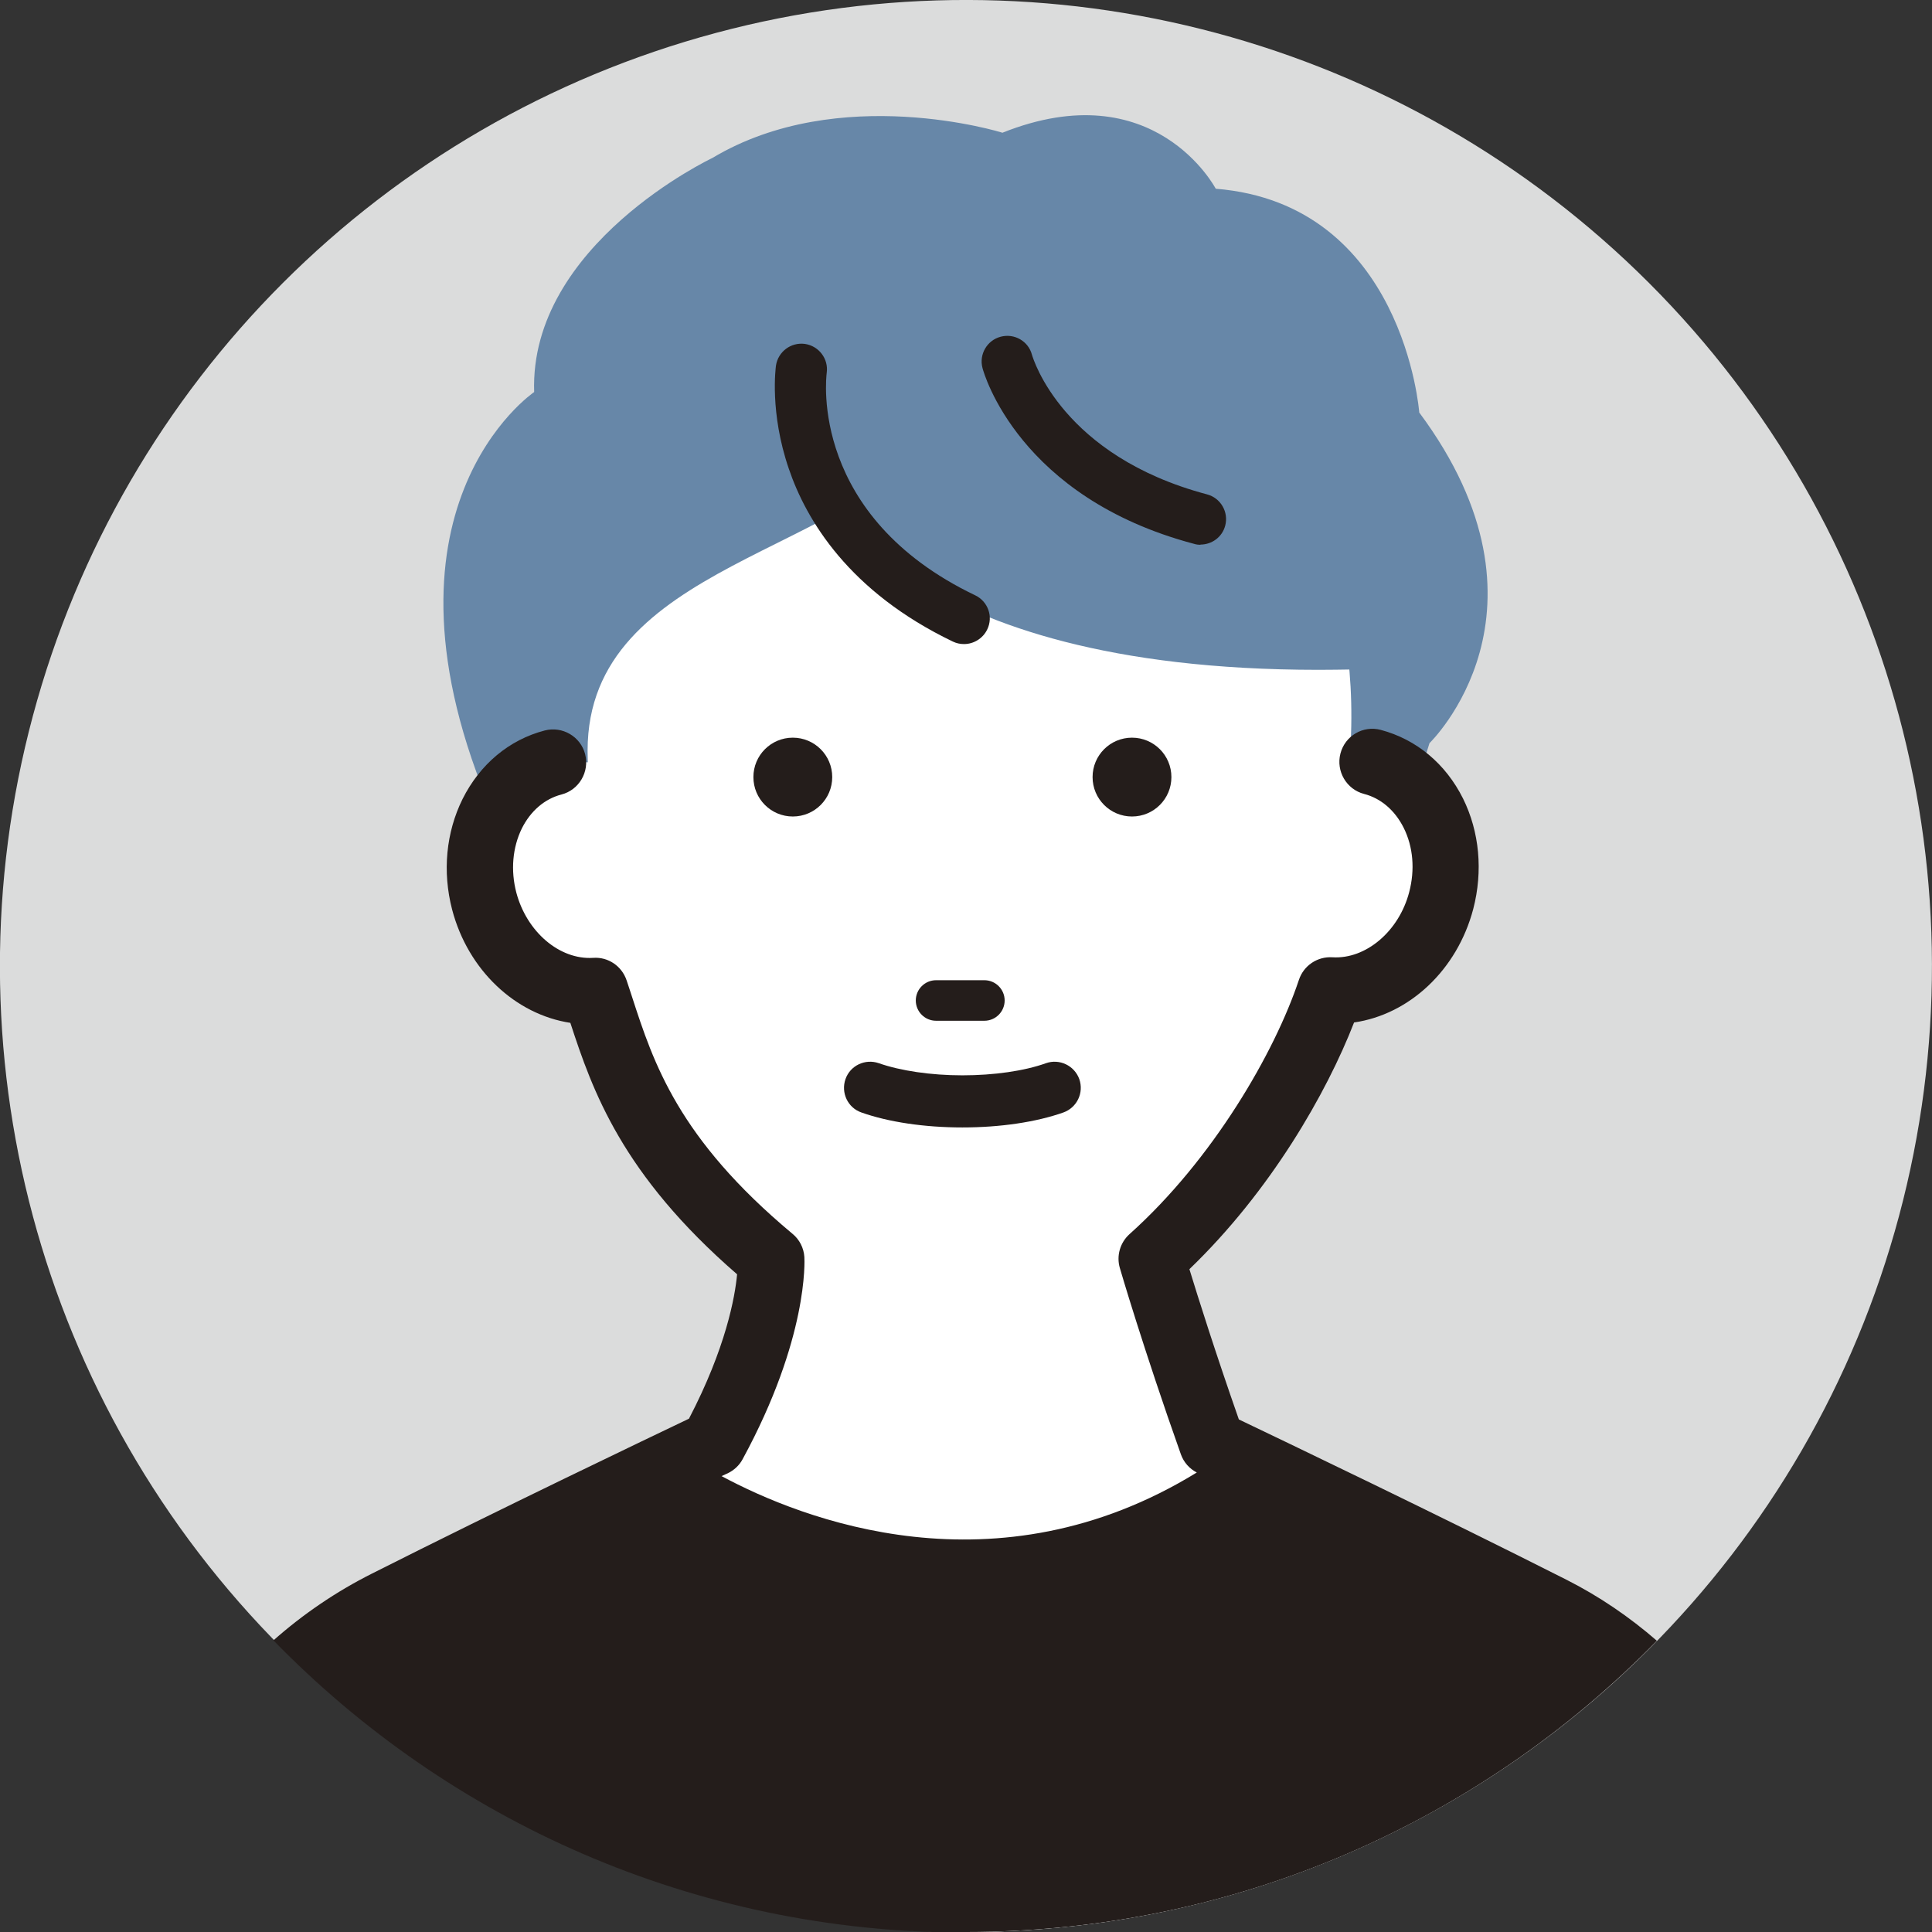
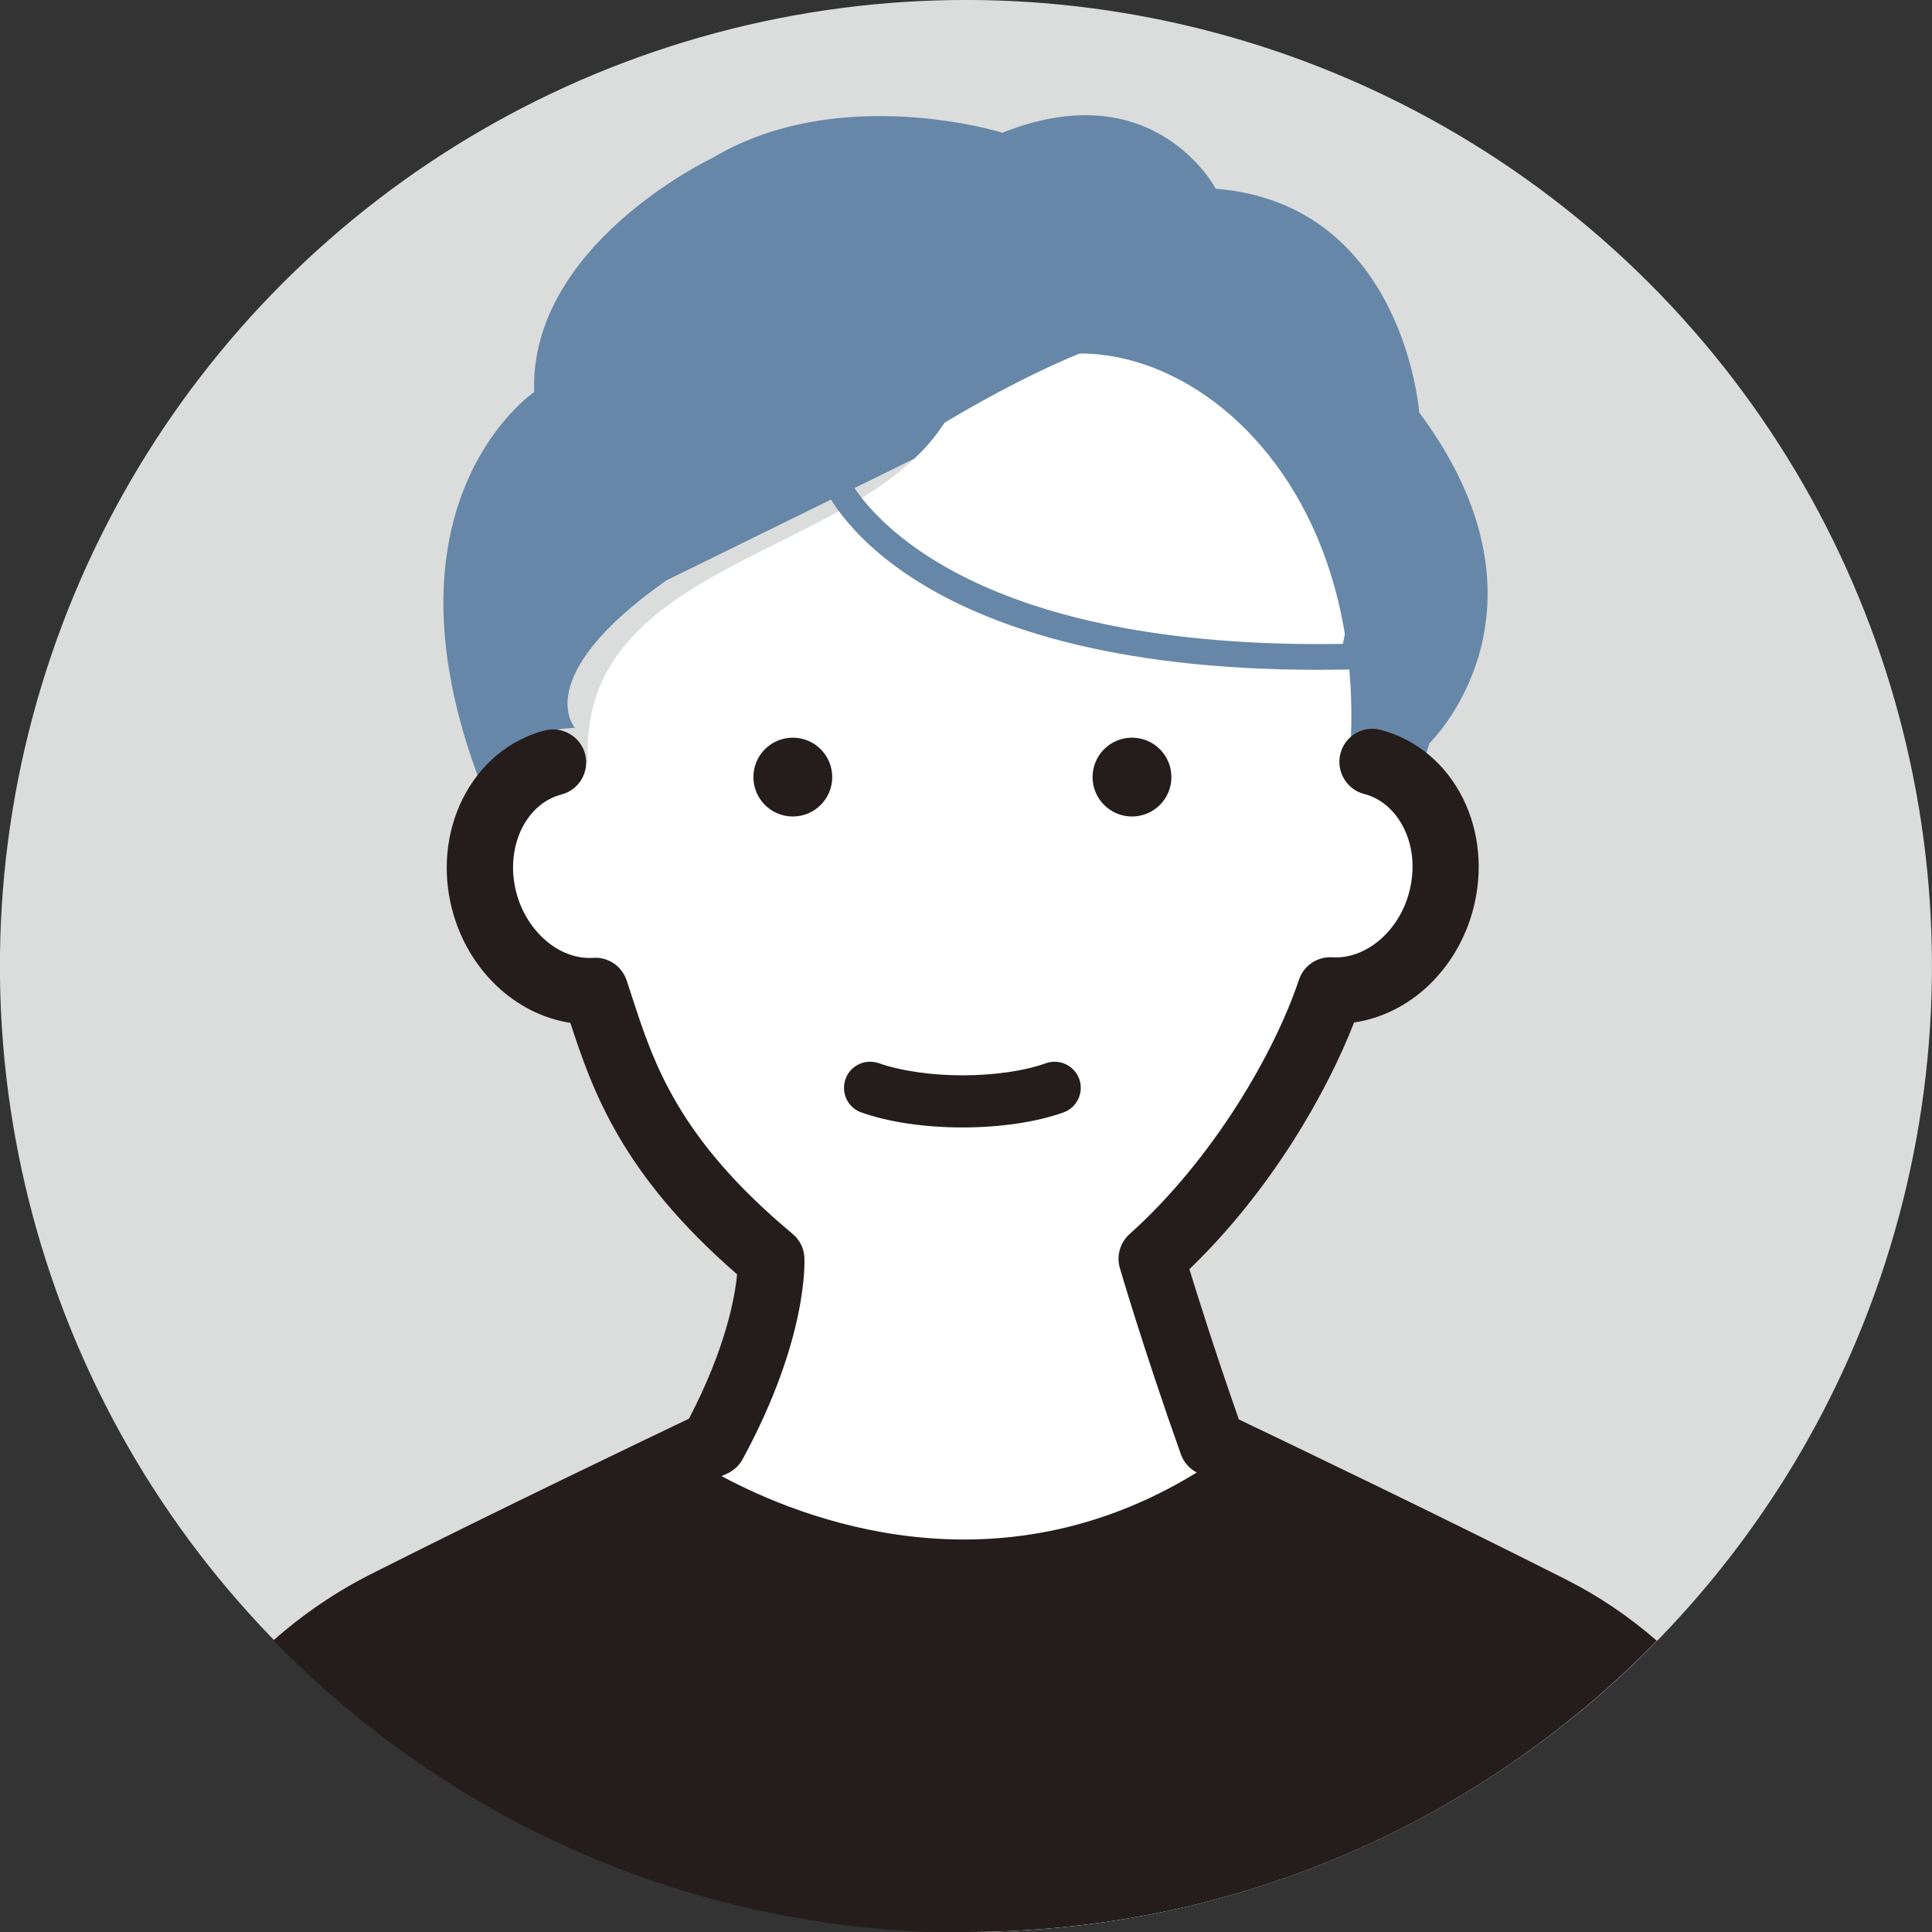
<svg xmlns="http://www.w3.org/2000/svg" id="_レイヤー_2" viewBox="0 0 101.96 101.96">
  <rect x="0" y="0" width="101.96" height="101.96" fill="#333333" stroke="none" />
  <defs>
    <style>.cls-1{fill:#fff;}.cls-2{fill:#6787a8;}.cls-3{fill:#241d1b;}.cls-4{fill:#dbdcdc;}</style>
  </defs>
  <g id="_レイヤー_1-2">
    <circle class="cls-4" cx="50.98" cy="50.98" r="50.98" transform="translate(-21.12 50.98) rotate(-45)" />
    <path class="cls-2" d="M52.89,7s-8.59-2.68-15.3,1.34c0,0-9.66,4.56-9.4,12.35,0,0-9.13,6.17-2.18,22.24,0,0-1.04-4.25,4.33-4.52,0,0-2.42-2.68,4.83-7.78l15.84-7.78,12.35,4.56,5.37,6.17s-.81-1.34,2.53,6.04c0,0,2.3,6.04,4.18-.4,0,0,7.25-6.98-.54-17.45,0,0-.81-11.01-10.74-11.81,0,0-3.22-6.17-11.27-2.95Z" />
-     <ellipse class="cls-2" cx="50.87" cy="32.64" rx="24.83" ry="23.49" />
    <path class="cls-2" d="M50.87,56.36c-13.82,0-25.07-10.64-25.07-23.73s11.25-23.73,25.07-23.73,25.07,10.64,25.07,23.73-11.25,23.73-25.07,23.73ZM50.87,9.39c-13.56,0-24.59,10.43-24.59,23.25s11.03,23.25,24.59,23.25,24.59-10.43,24.59-23.25-11.03-23.25-24.59-23.25Z" />
    <path class="cls-1" d="M71.25,39.62c-.61,9.94-9.01,18.04-20.12,18.04s-20.12-8.08-20.12-18.04,14.09-10.34,18.66-17.05c6.25-9.19,22.74-1.69,21.59,17.05Z" />
    <path class="cls-1" d="M86.19,87.82c-1.3-1.12-2.74-2.1-4.31-2.89-8.09-4.09-17.91-8.75-17.91-8.75-1.98-5.57-3.19-9.73-3.19-9.73,4.91-4.39,8.17-10.4,9.43-14.17,2.57.16,5.07-1.79,5.84-4.74.43-1.65.24-3.29-.42-4.61-.66-1.32-1.78-2.33-3.21-2.7H29.22c-1.43.37-2.56,1.38-3.21,2.7-.66,1.32-.85,2.96-.42,4.61.77,2.95,3.27,4.9,5.84,4.74,1.25,3.77,2.35,8.39,9.29,14.17,0,0,.23,3.7-3.05,9.73,0,0-9.26,4.4-17.21,8.4-1.73.87-3.32,1.95-4.75,3.2,9.16,8.78,21.57,14.18,35.26,14.18s26.06-5.39,35.21-14.14Z" />
    <path class="cls-3" d="M43.92,41.01c0,1.15-.93,2.08-2.08,2.08s-2.08-.93-2.08-2.08.93-2.08,2.08-2.08,2.08.93,2.08,2.08Z" />
    <path class="cls-3" d="M61.82,41.01c0,1.15-.93,2.08-2.08,2.08s-2.08-.93-2.08-2.08.93-2.08,2.08-2.08,2.08.93,2.08,2.08Z" />
-     <path class="cls-3" d="M51.95,53.87h-2.55c-.59,0-1.07-.48-1.07-1.07s.48-1.07,1.07-1.07h2.55c.59,0,1.07.48,1.07,1.07s-.48,1.07-1.07,1.07Z" />
    <path class="cls-3" d="M50.79,59.5c-1.99,0-3.89-.28-5.33-.79-.72-.25-1.09-1.04-.84-1.76.25-.72,1.04-1.09,1.76-.84,1.14.4,2.75.64,4.41.64s3.27-.23,4.41-.64c.71-.25,1.5.12,1.76.84.25.72-.12,1.5-.84,1.76-1.44.51-3.34.79-5.33.79Z" />
    <path class="cls-3" d="M50.98,101.96c14.29,0,27.21-5.89,36.46-15.37-1.44-1.25-3.03-2.34-4.77-3.22-6.82-3.45-14.95-7.34-17.29-8.46-1.24-3.54-2.16-6.46-2.61-7.93,4.29-4.13,7.24-9.29,8.69-13.02,2.91-.42,5.44-2.76,6.29-5.99.52-2,.33-4.07-.54-5.83-.92-1.84-2.46-3.12-4.34-3.62-.93-.25-1.89.31-2.13,1.25-.24.93.32,1.89,1.25,2.13.89.23,1.63.87,2.09,1.79.5,1,.6,2.21.29,3.39-.54,2.07-2.29,3.55-4.05,3.44-.8-.05-1.52.44-1.77,1.19-1.28,3.84-4.54,9.48-8.94,13.42-.5.45-.7,1.15-.51,1.79.01.04,1.25,4.28,3.22,9.83.15.42.45.76.84.96-10.6,6.51-20.84,2.47-25.08.19.2-.09.32-.15.33-.15.33-.16.61-.42.78-.74,3.48-6.4,3.27-10.5,3.26-10.67-.03-.48-.26-.93-.63-1.23-6.04-5.04-7.33-9.01-8.47-12.52-.09-.29-.19-.57-.28-.85-.25-.75-.97-1.25-1.77-1.19-1.77.11-3.5-1.37-4.05-3.44-.31-1.18-.2-2.39.29-3.39.46-.92,1.2-1.56,2.09-1.79.93-.24,1.49-1.2,1.25-2.13-.24-.93-1.2-1.49-2.13-1.25-1.88.49-3.42,1.78-4.34,3.62-.87,1.76-1.07,3.83-.55,5.83.84,3.21,3.35,5.54,6.24,5.98,1.17,3.58,2.71,7.99,8.8,13.27-.11,1.19-.59,3.88-2.54,7.62-2.07.99-9.92,4.74-16.72,8.17-1.91.96-3.65,2.15-5.21,3.53,9.26,9.51,22.19,15.42,36.51,15.42Z" />
-     <path class="cls-2" d="M44.03,25.26s3.89,9.93,27.38,9.4c0,0,8.86-34.36-27.38-9.4Z" />
    <path class="cls-2" d="M69.58,35.35c-22.07,0-26.02-9.43-26.18-9.85-.11-.29-.01-.62.25-.8,12.3-8.47,20.91-11.11,25.59-7.84,6.25,4.37,2.97,17.41,2.83,17.96-.08.29-.34.5-.64.51-.63.01-1.24.02-1.84.02ZM44.91,25.47c1.15,1.89,6.7,8.83,25.96,8.51.52-2.38,2.45-12.63-2.41-16.02-4.05-2.83-12.19-.23-23.55,7.51ZM44.03,25.26h0,0Z" />
-     <path class="cls-3" d="M50.87,33.99c-.2,0-.39-.04-.58-.13-5.48-2.63-7.74-6.41-8.66-9.12-1.02-2.97-.69-5.34-.68-5.44.11-.74.79-1.25,1.53-1.15.74.11,1.25.79,1.15,1.52-.04.32-.89,7.57,7.84,11.75.67.32.96,1.13.63,1.8-.23.48-.72.77-1.22.77Z" />
-     <path class="cls-3" d="M63.36,28.75c-.11,0-.23-.01-.35-.05-9.24-2.45-11.09-9-11.16-9.28-.19-.72.24-1.46.96-1.65.72-.19,1.46.23,1.65.95.07.23,1.6,5.34,9.24,7.37.72.19,1.15.93.96,1.65-.16.61-.71,1-1.31,1Z" />
  </g>
</svg>